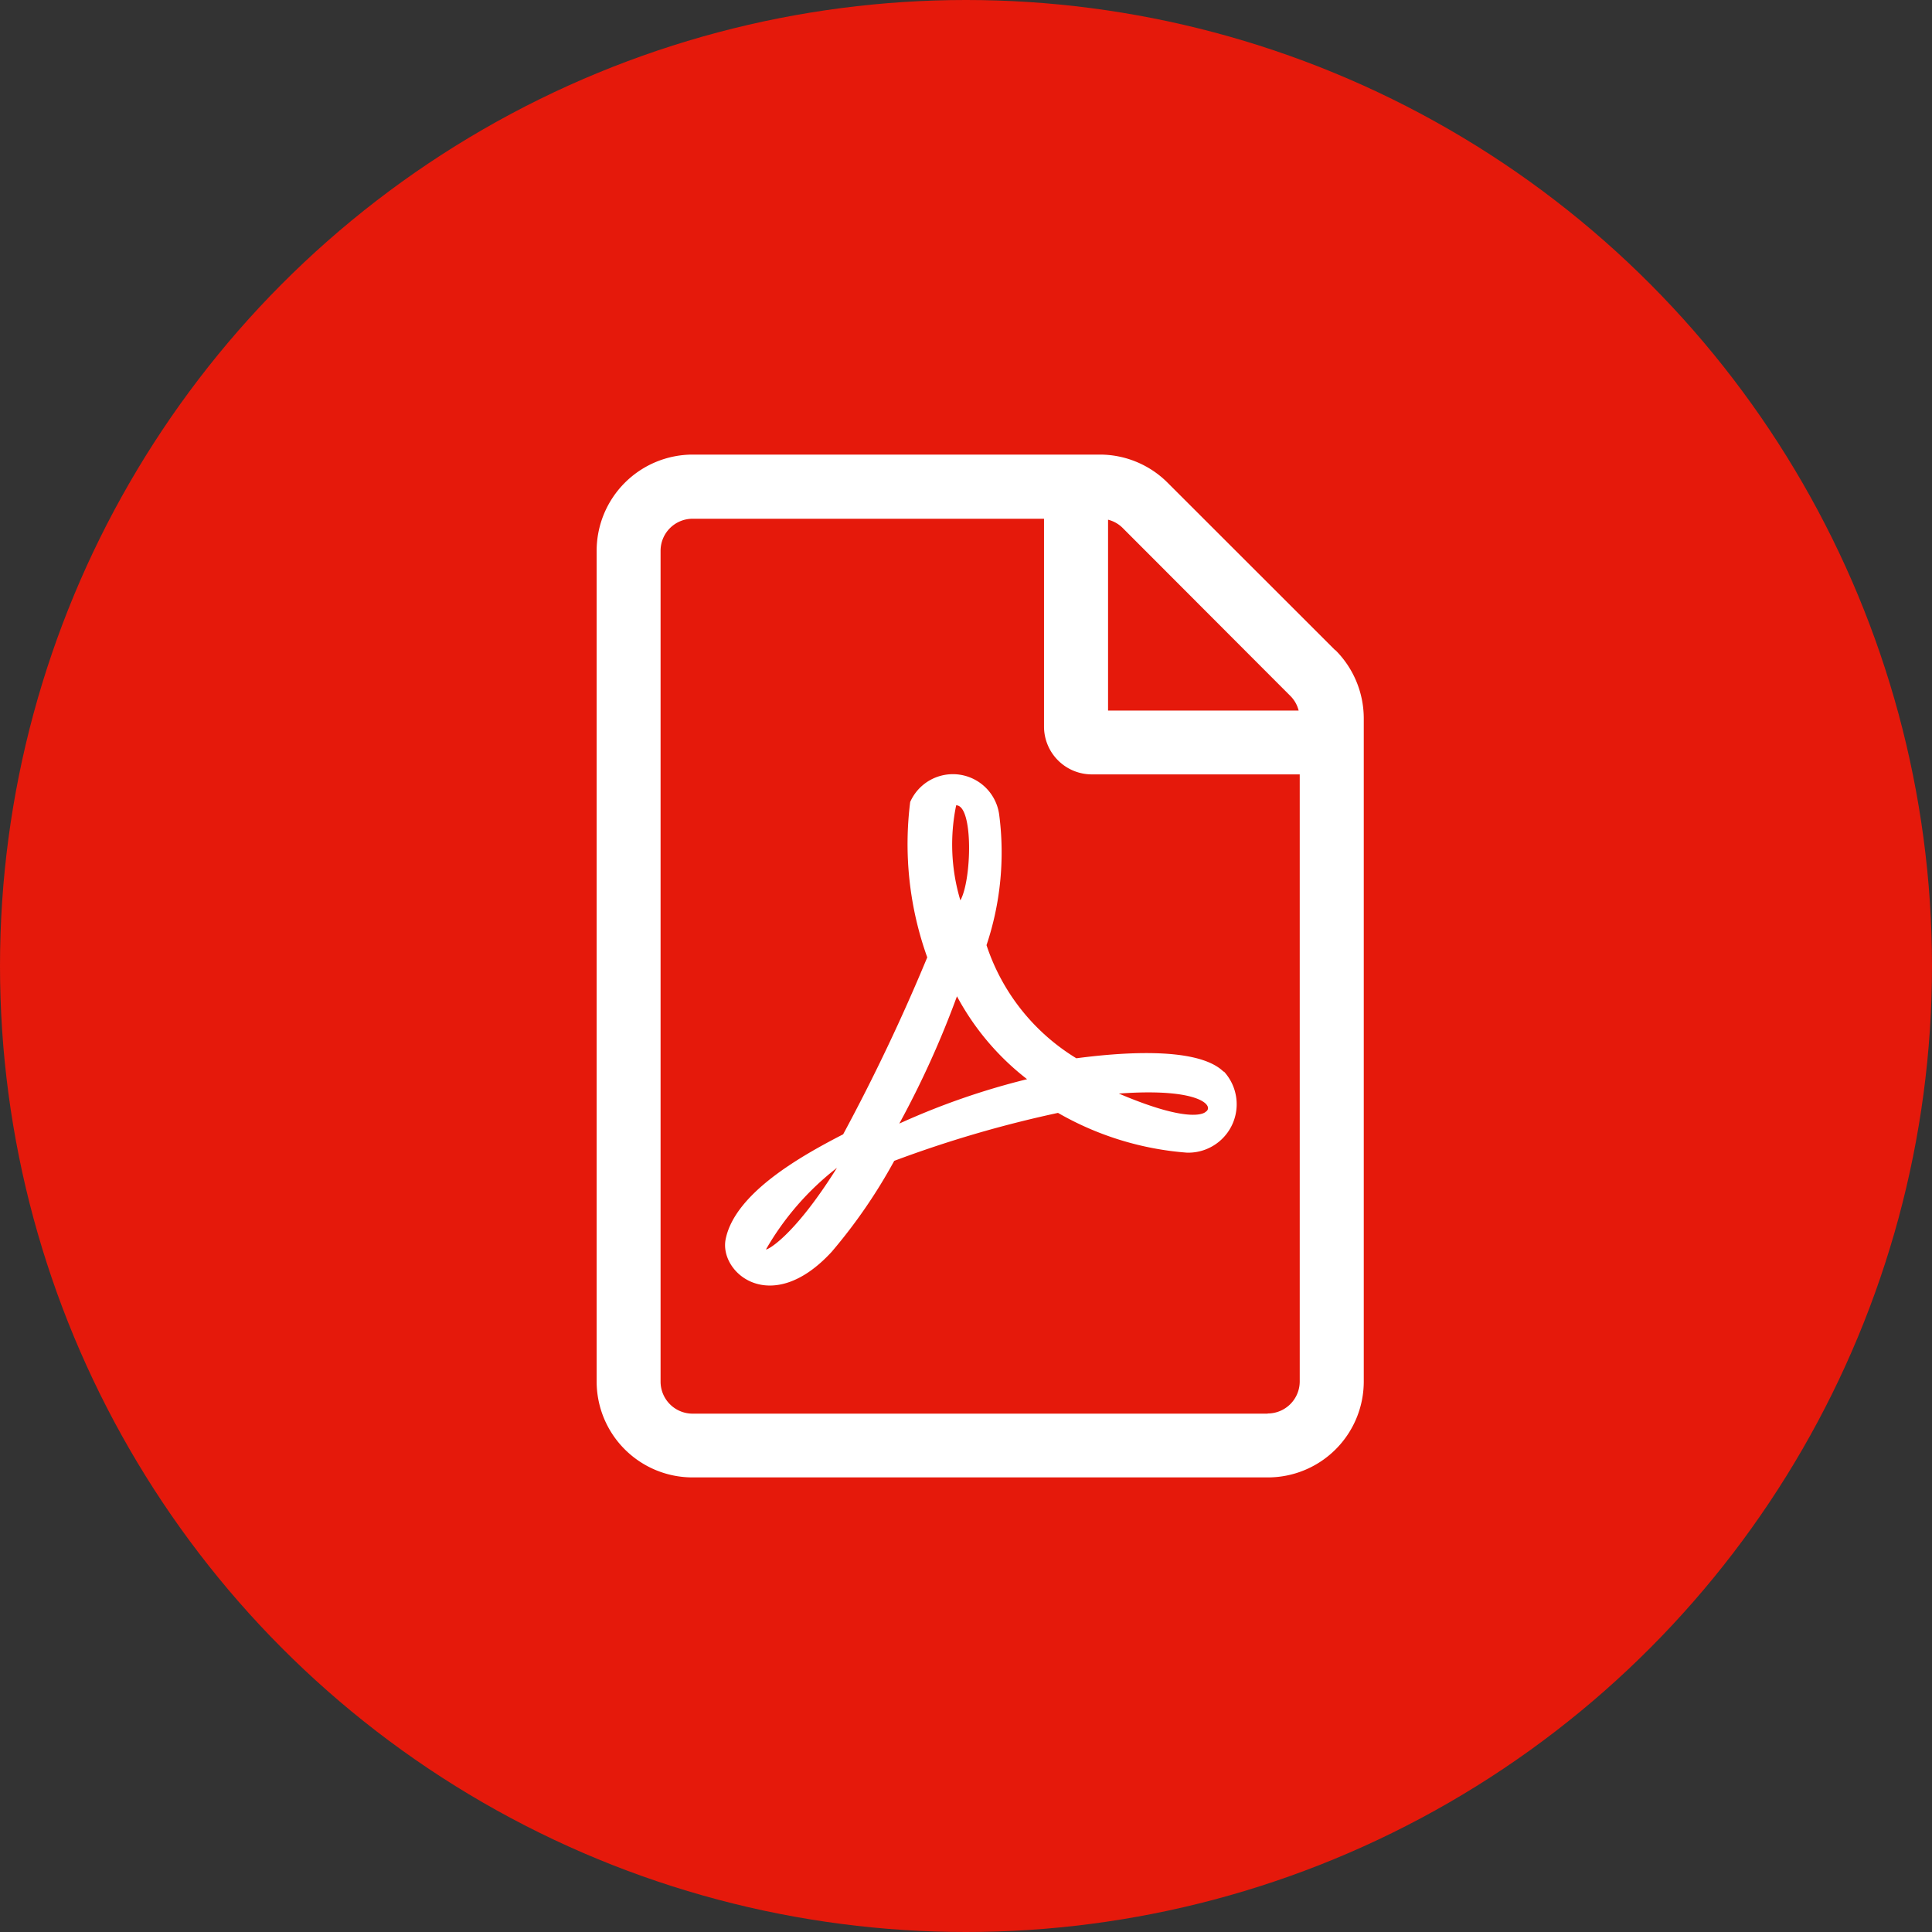
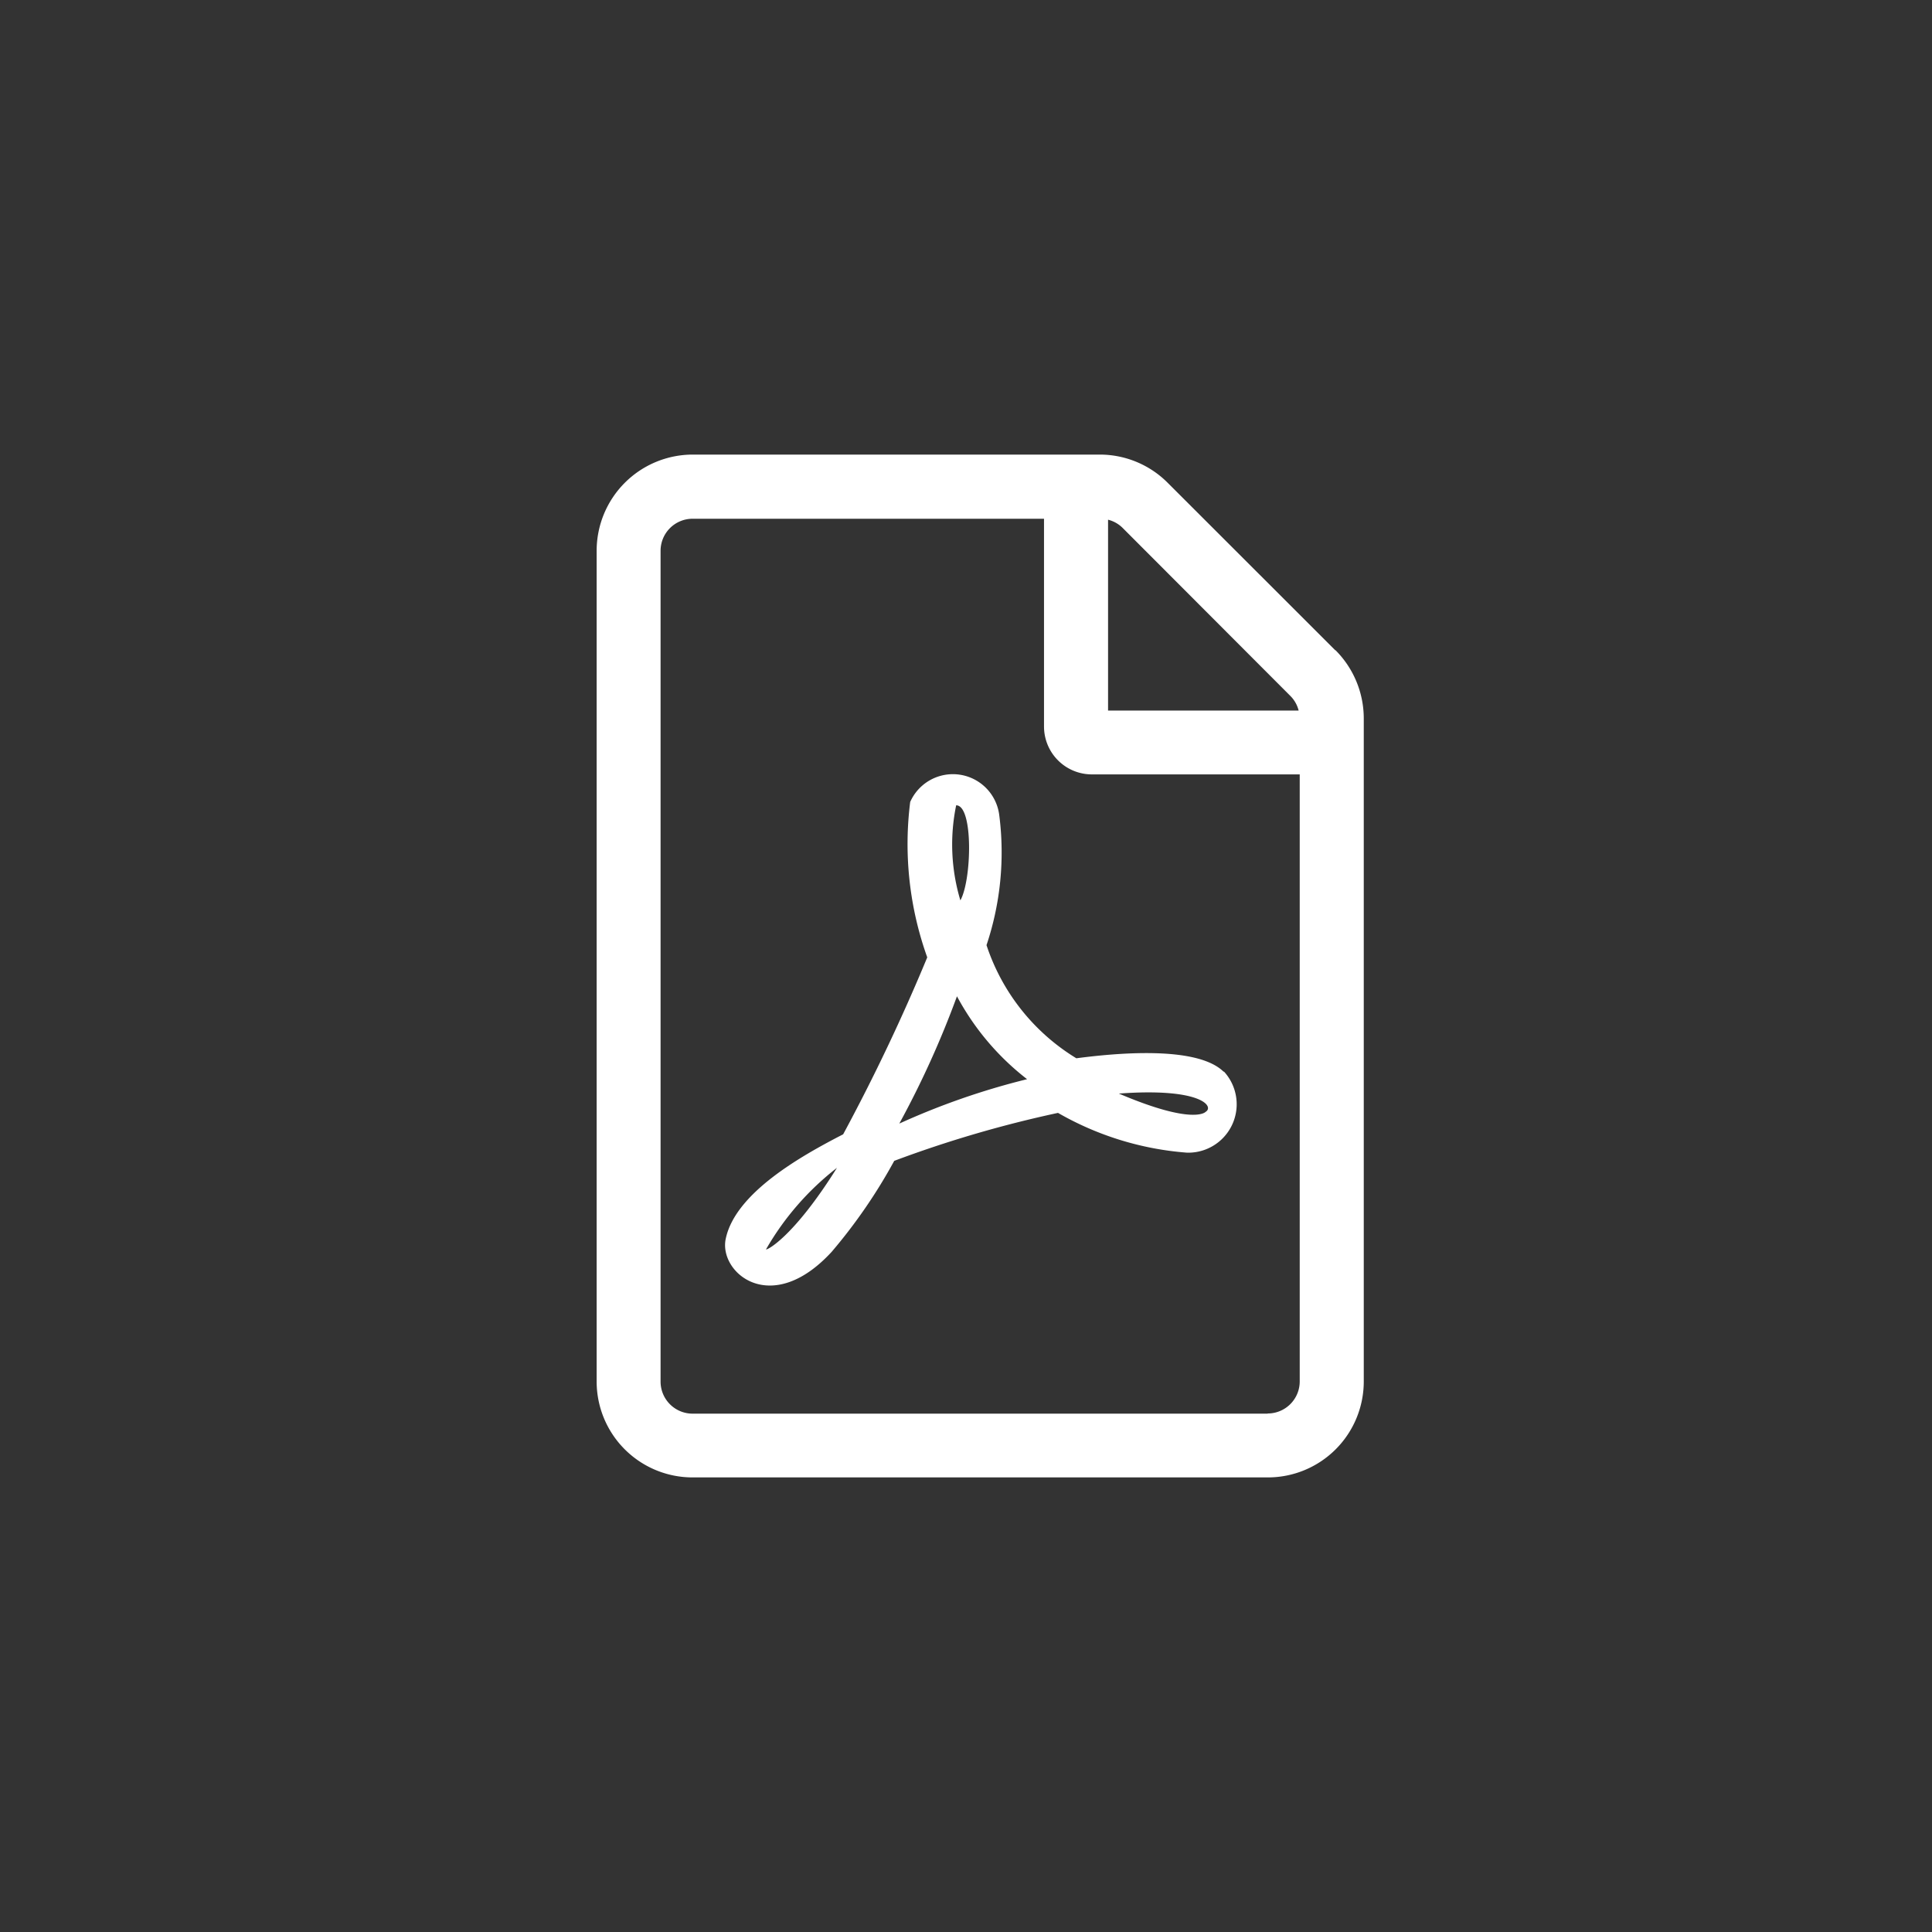
<svg xmlns="http://www.w3.org/2000/svg" width="34" height="34" viewBox="0 0 34 34">
  <rect x="0" y="0" width="34" height="34" fill="#333333" stroke="none" />
  <g transform="translate(-891 -685)">
-     <circle cx="17" cy="17" r="17" transform="translate(891 685)" fill="#e5190b" />
    <path d="M914.5 696.445l-2.947-2.945a1.687 1.687 0 00-1.192-.5h-7.174a1.693 1.693 0 00-1.687 1.691v14.622a1.688 1.688 0 001.687 1.687h10.123a1.688 1.688 0 001.69-1.687V697.64a1.7 1.7 0 00-.5-1.2zm-.794.8a.553.553 0 01.148.26H910.5v-3.359a.553.553 0 01.26.148zm-.4 12.633h-10.119a.564.564 0 01-.562-.562v-14.625a.564.564 0 01.562-.562h6.186v3.655a.842.842 0 00.844.844h3.656v10.685a.564.564 0 01-.563.562zm-.773-6.018c-.475-.467-1.933-.323-2.591-.236a3.679 3.679 0 01-1.581-1.991 5.137 5.137 0 00.225-2.281.822.822 0 00-1.568-.239 5.913 5.913 0 00.3 2.735 33.84 33.84 0 01-1.48 3.114c-.731.376-1.9 1.03-2.067 1.842-.123.591.8 1.385 1.866.225a9.4 9.4 0 001.1-1.6 20.434 20.434 0 012.882-.844 5.363 5.363 0 002.271.7.852.852 0 00.65-1.427zm-8.052 3.126a4.909 4.909 0 011.248-1.434c-.777 1.241-1.248 1.459-1.248 1.434zm3.346-7.814c.306 0 .274 1.318.074 1.673a3.415 3.415 0 01-.074-1.673zm-1 5.6a16.487 16.487 0 001.014-2.239 4.579 4.579 0 001.234 1.459 12.849 12.849 0 00-2.246.78zm5.392-.207s-.2.246-1.529-.32c1.443-.106 1.678.224 1.531.319z" fill="#fff" />
  </g>
</svg>